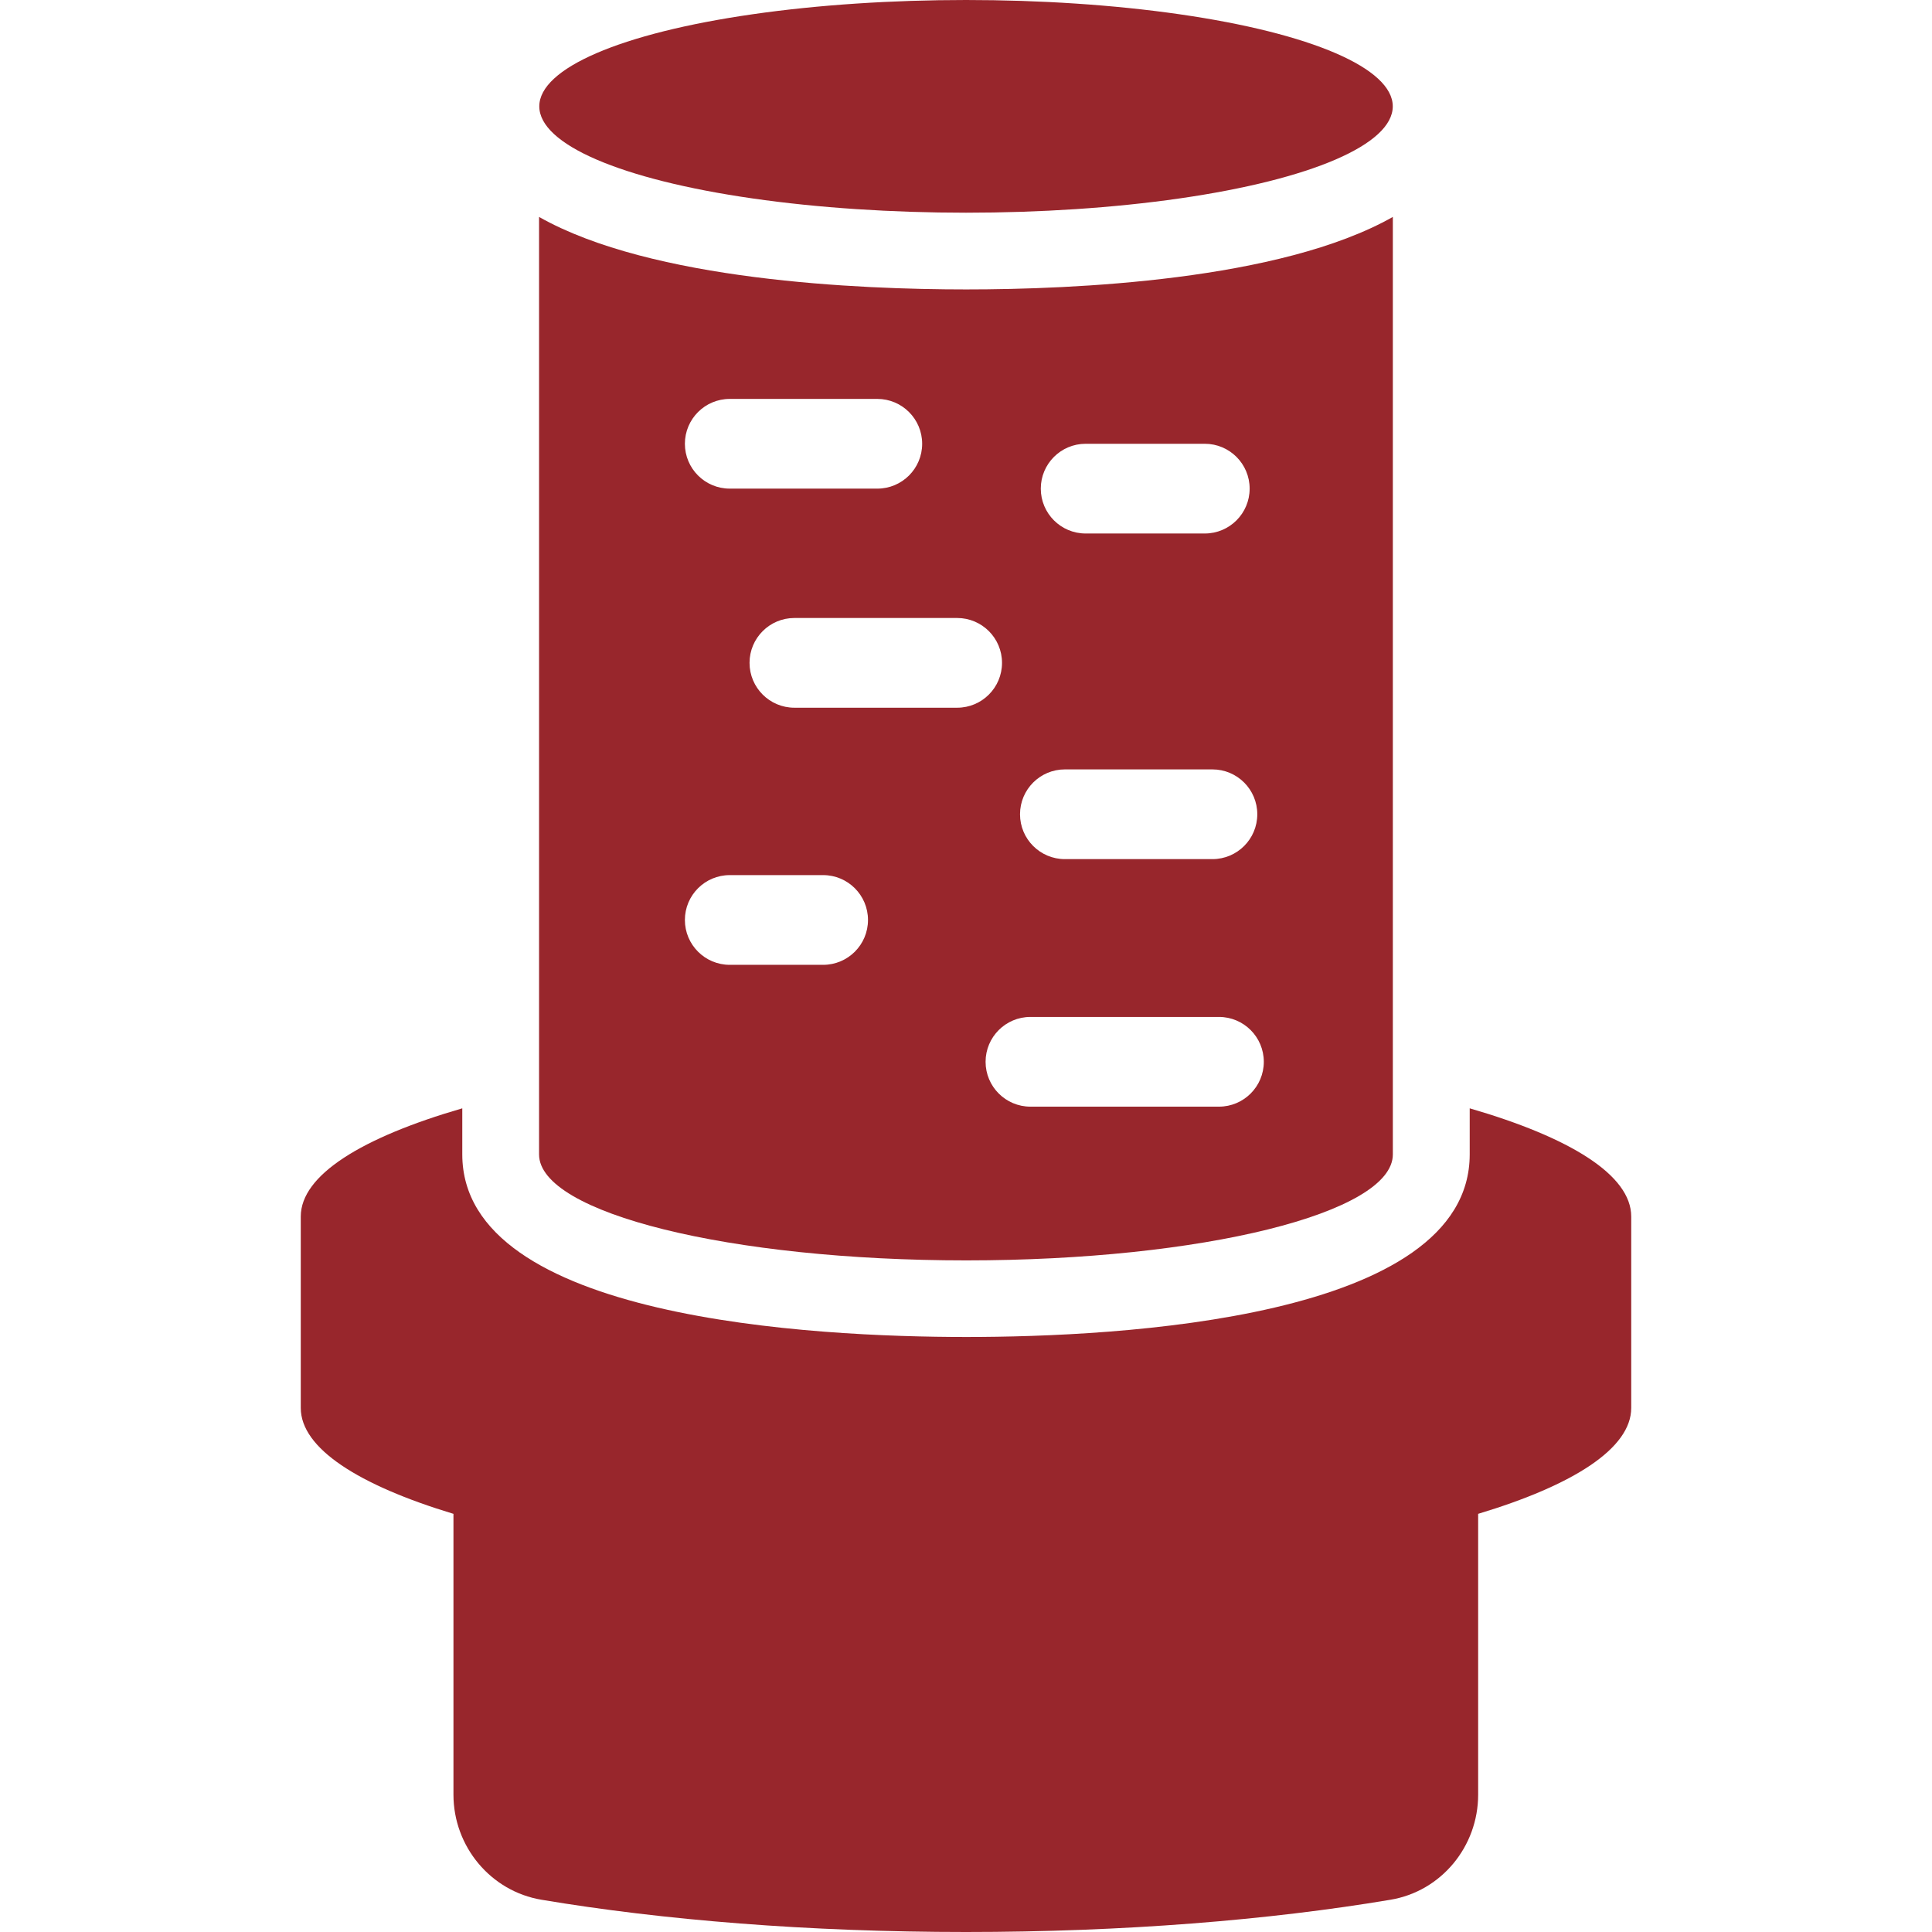
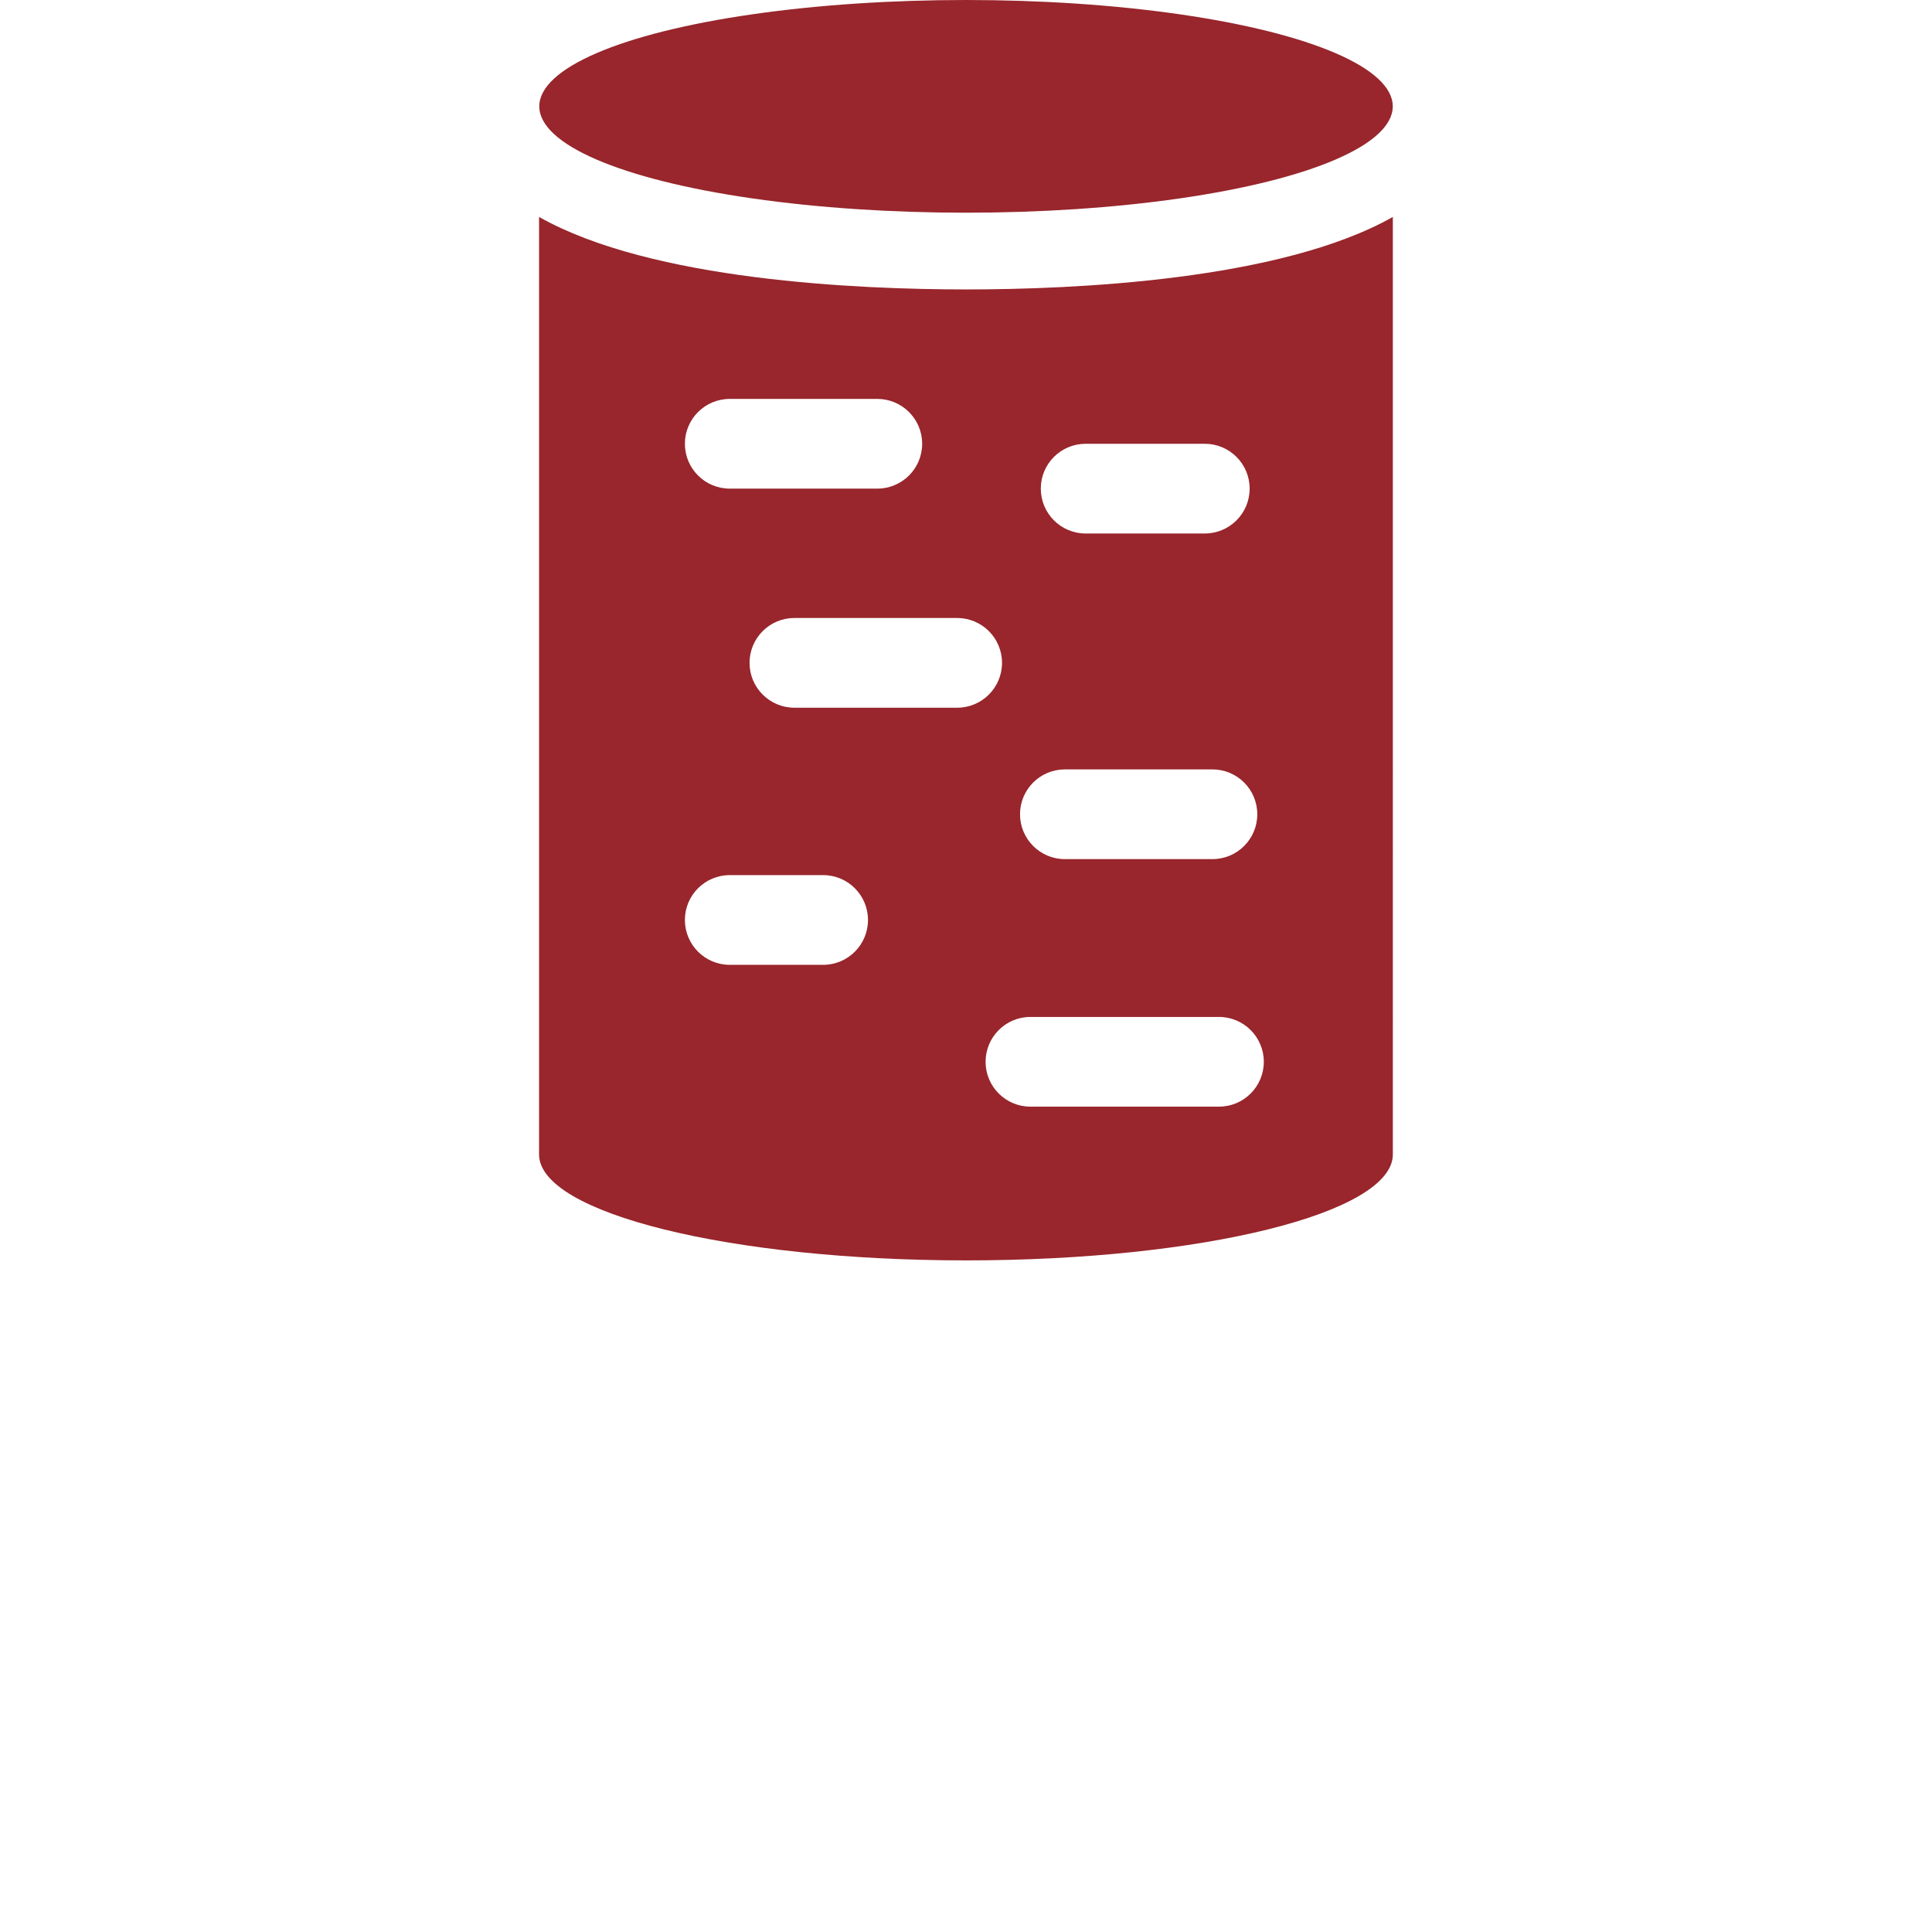
<svg xmlns="http://www.w3.org/2000/svg" viewBox="0 0 1000 1000" version="1.1" id="Calque_1">
  <defs>
    <style>
      .st0 {
        fill: #98262c;
      }
    </style>
  </defs>
-   <path d="M760.721,573.671v23.827c0,85.386-182.287,94.525-260.524,94.525-78.435,0-260.92-9.138-260.92-94.525v-23.827c-52.026,15.091-83.598,34.551-83.598,55.998v99.086c0,20.851,29.785,39.913,79.03,54.806v145.355c0,26.804,19.262,50.04,45.671,54.408,62.749,10.525,138.205,16.677,219.618,16.677s156.871-6.152,219.618-16.677c26.41-4.368,45.473-27.604,45.473-54.408v-145.355c49.443-14.893,79.229-33.955,79.229-54.806v-99.086c0-21.447-31.573-40.907-83.599-55.998h0Z" class="st0" />
  <path d="M500.117,652.377c121.917,0,220.815-24.438,220.815-54.849V112.287c-58.259,32.971-165.683,37.522-220.815,37.522-55.417,0-162.84-4.552-221.099-37.522v485.24c0,30.411,98.898,54.849,221.099,54.849ZM630.925,572.803h-97.566c-12.824,0-23.222-10.399-23.222-23.221s10.398-23.222,23.222-23.222h97.566c12.825,0,23.22,10.404,23.22,23.222s-10.395,23.221-23.22,23.221ZM561.931,229.698h61.664c12.824,0,23.219,10.394,23.219,23.212,0,12.832-10.395,23.226-23.219,23.226h-61.664c-12.823,0-23.218-10.394-23.218-23.226,0-12.818,10.395-23.212,23.218-23.212ZM551.182,398.24h76.368c12.825,0,23.22,10.394,23.22,23.217s-10.395,23.222-23.22,23.222h-76.368c-12.825,0-23.22-10.399-23.22-23.222s10.395-23.217,23.22-23.217ZM518.64,343.091c0,12.828-10.395,23.222-23.22,23.222h-84.237c-12.824,0-23.22-10.394-23.22-23.222s10.396-23.217,23.22-23.217h84.237c12.825,0,23.22,10.394,23.22,23.217ZM377.721,206.477h76.367c12.824,0,23.22,10.399,23.22,23.222s-10.396,23.212-23.22,23.212h-76.367c-12.826,0-23.222-10.394-23.222-23.212s10.395-23.222,23.222-23.222ZM377.721,452.954h48.331c12.824,0,23.22,10.404,23.22,23.222s-10.396,23.221-23.22,23.221h-48.331c-12.826,0-23.222-10.399-23.222-23.221s10.395-23.222,23.222-23.222Z" class="st0" />
  <ellipse ry="55.048" rx="220.879" cy="55.048" cx="500.017" class="st0" />
</svg>